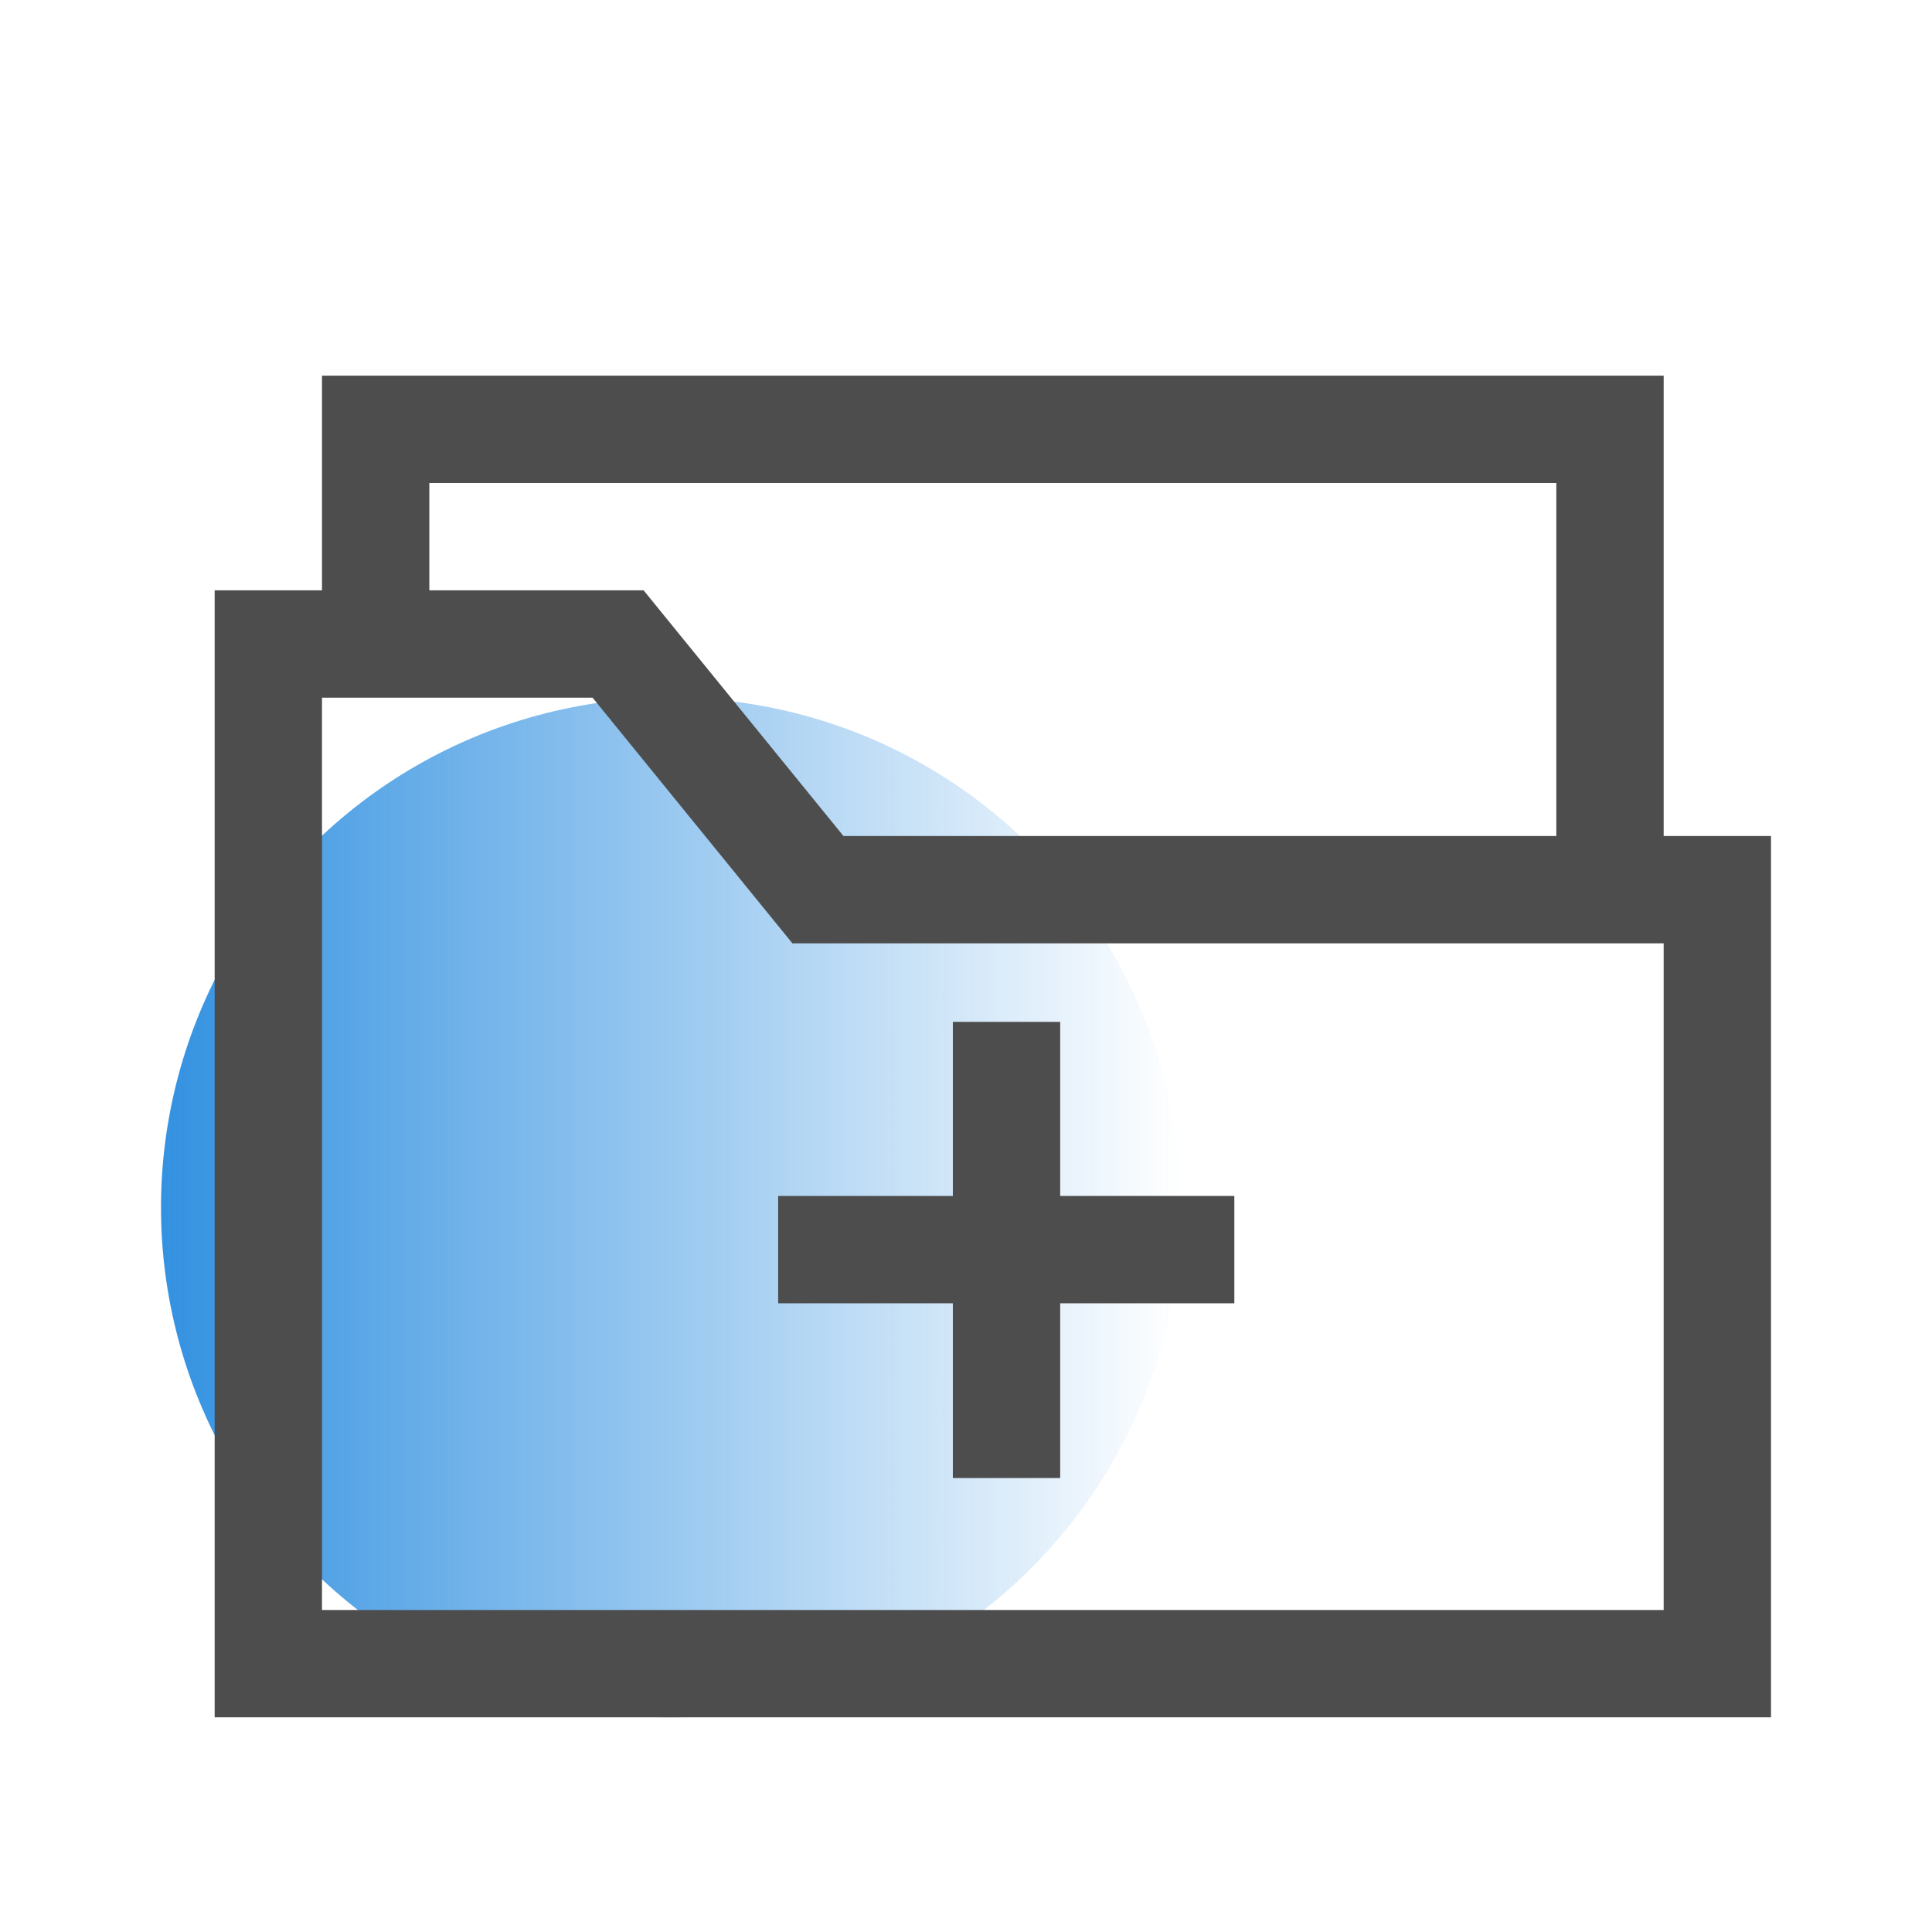
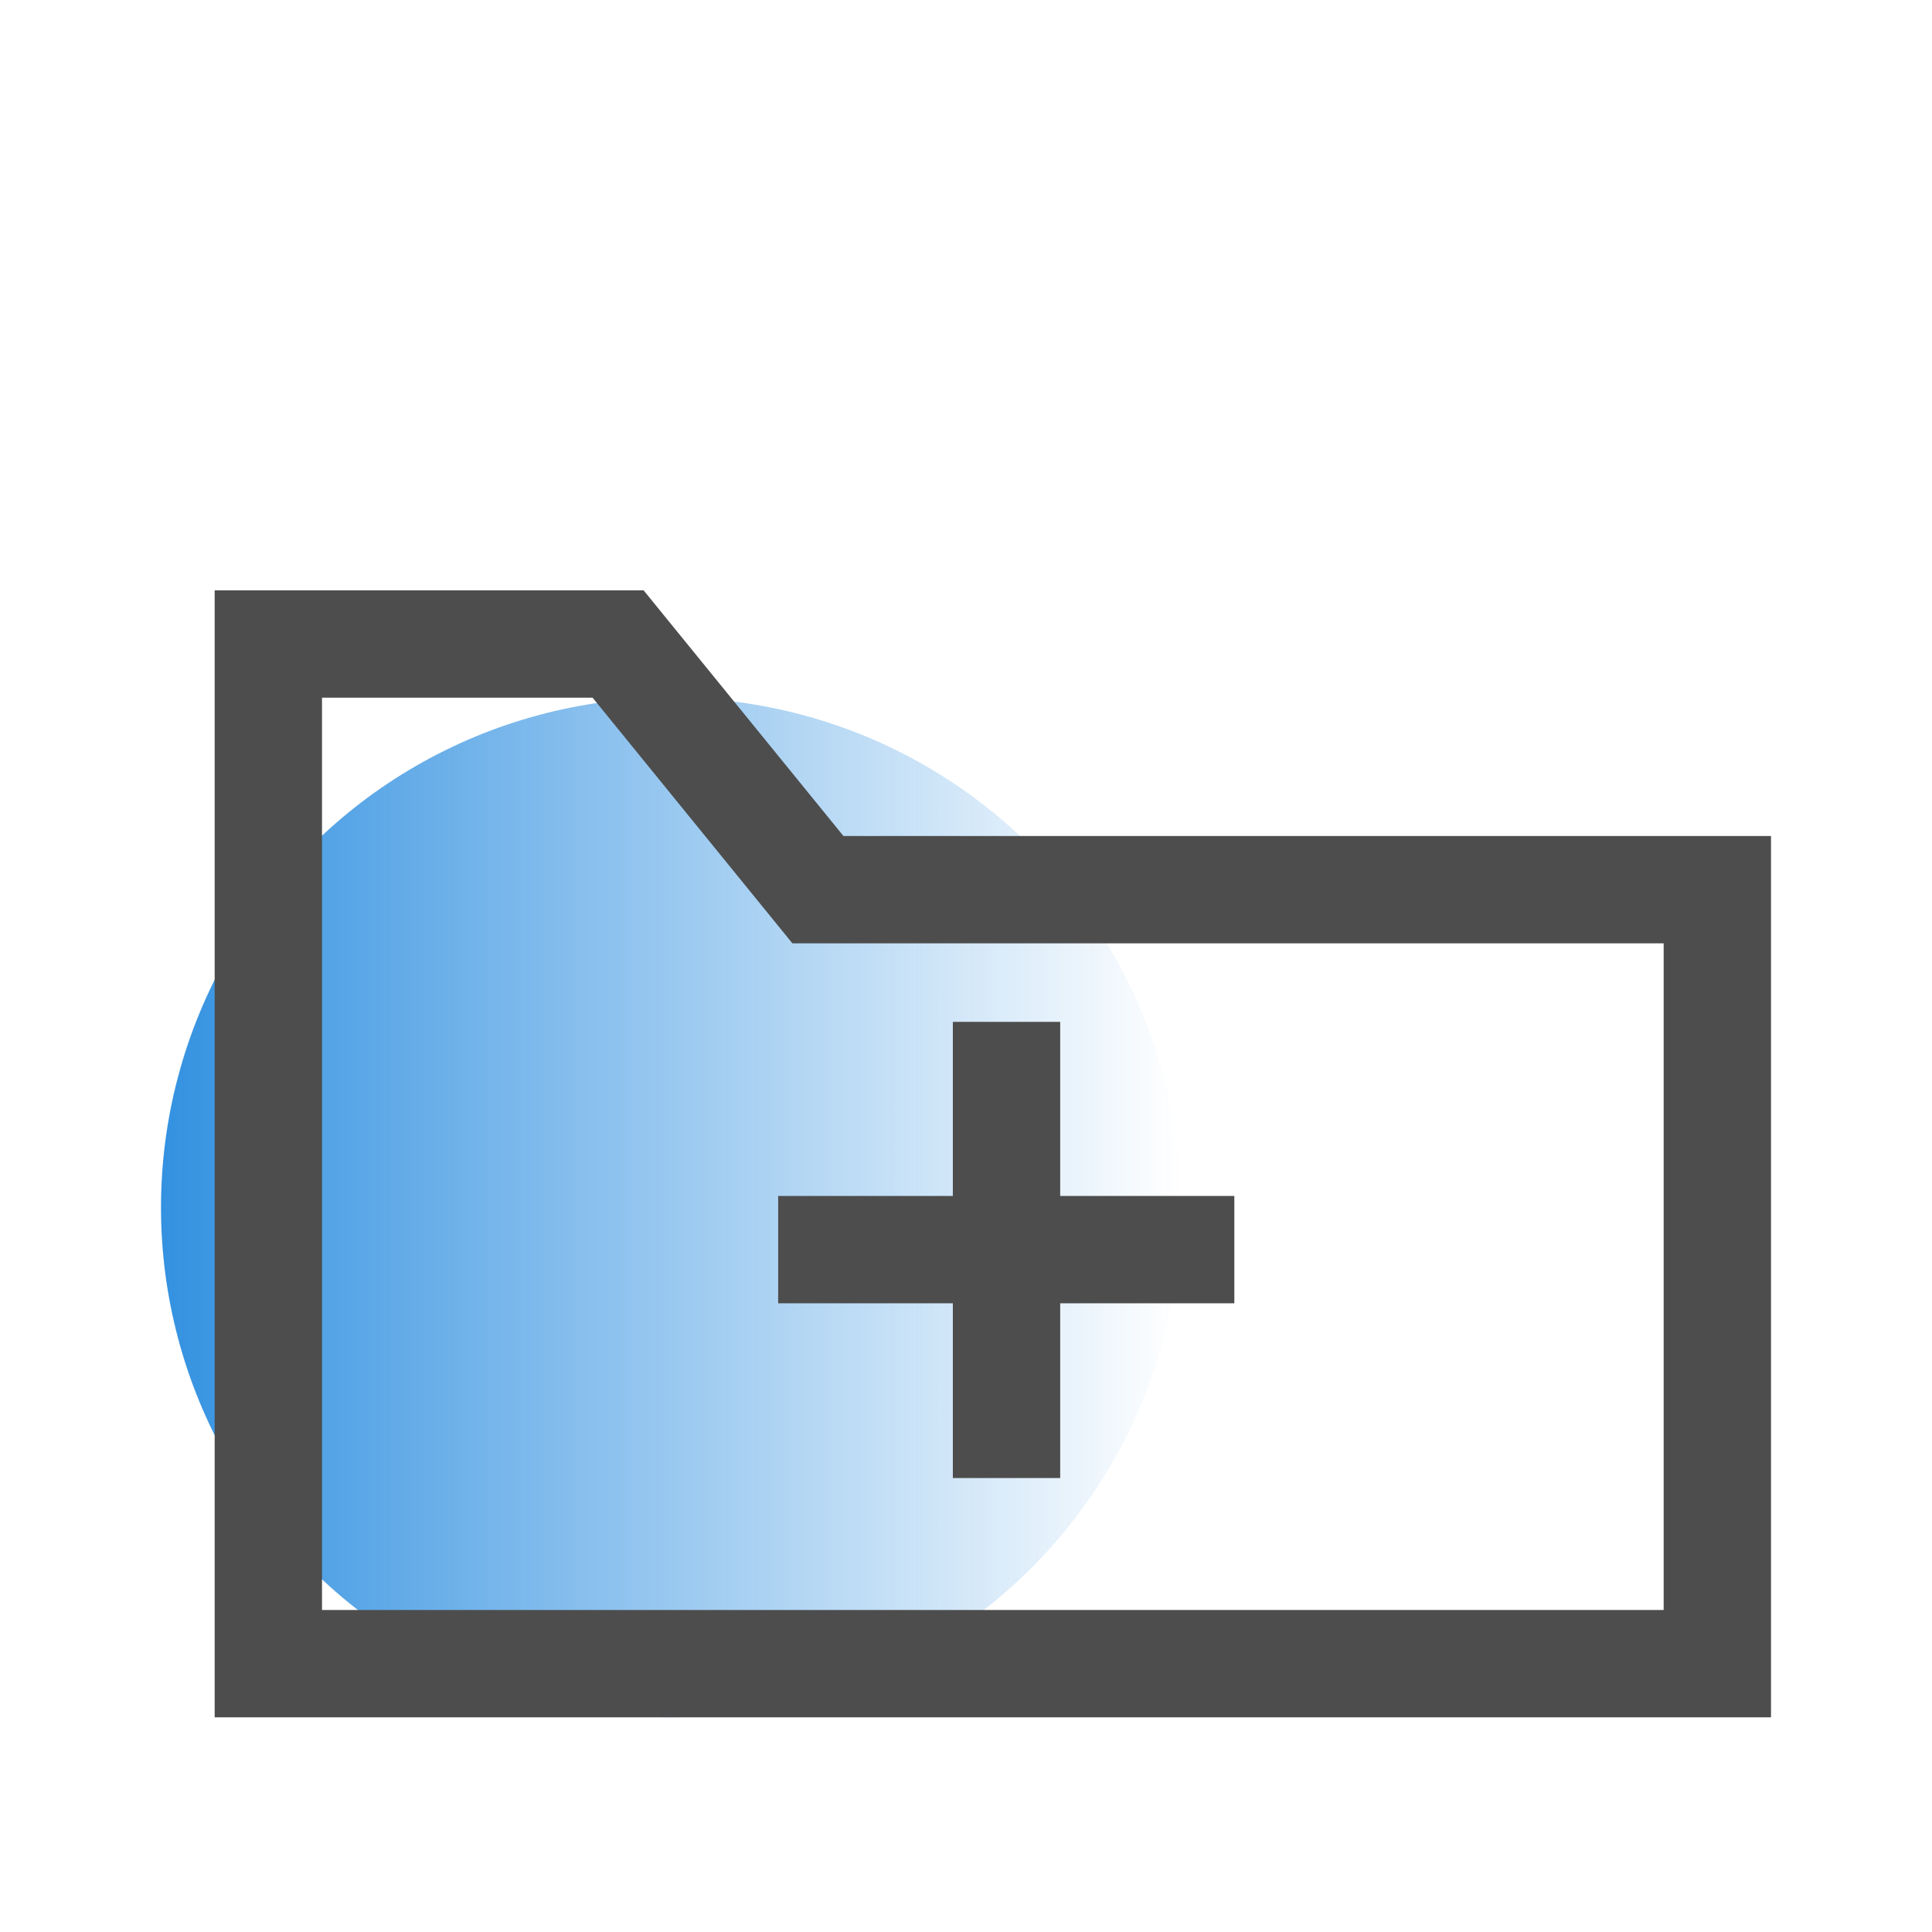
<svg xmlns="http://www.w3.org/2000/svg" width="36" height="36" viewBox="0 0 36 36" fill="none">
  <circle cx="12.5" cy="22.5" r="9.5" transform="rotate(-90 12.5 22.5)" fill="url(#paint0_linear_16345_6423)" />
  <path d="M5 12H11.517L15.241 16.578L32 16.578V31H5V12Z" stroke="#4D4D4D" stroke-width="2" />
-   <path d="M7 11.556V8H30V16" stroke="#4D4D4D" stroke-width="2" />
  <path d="M14.5 23.285H23" stroke="#4D4D4D" stroke-width="2" />
  <path d="M18.755 19.041L18.755 27.541" stroke="#4D4D4D" stroke-width="2" />
  <defs>
    <linearGradient id="paint0_linear_16345_6423" x1="12.5" y1="8.25" x2="12.5" y2="32" gradientUnits="userSpaceOnUse">
      <stop stop-color="#0076D9" />
      <stop offset="1" stop-color="#0076D9" stop-opacity="0" />
    </linearGradient>
  </defs>
</svg>